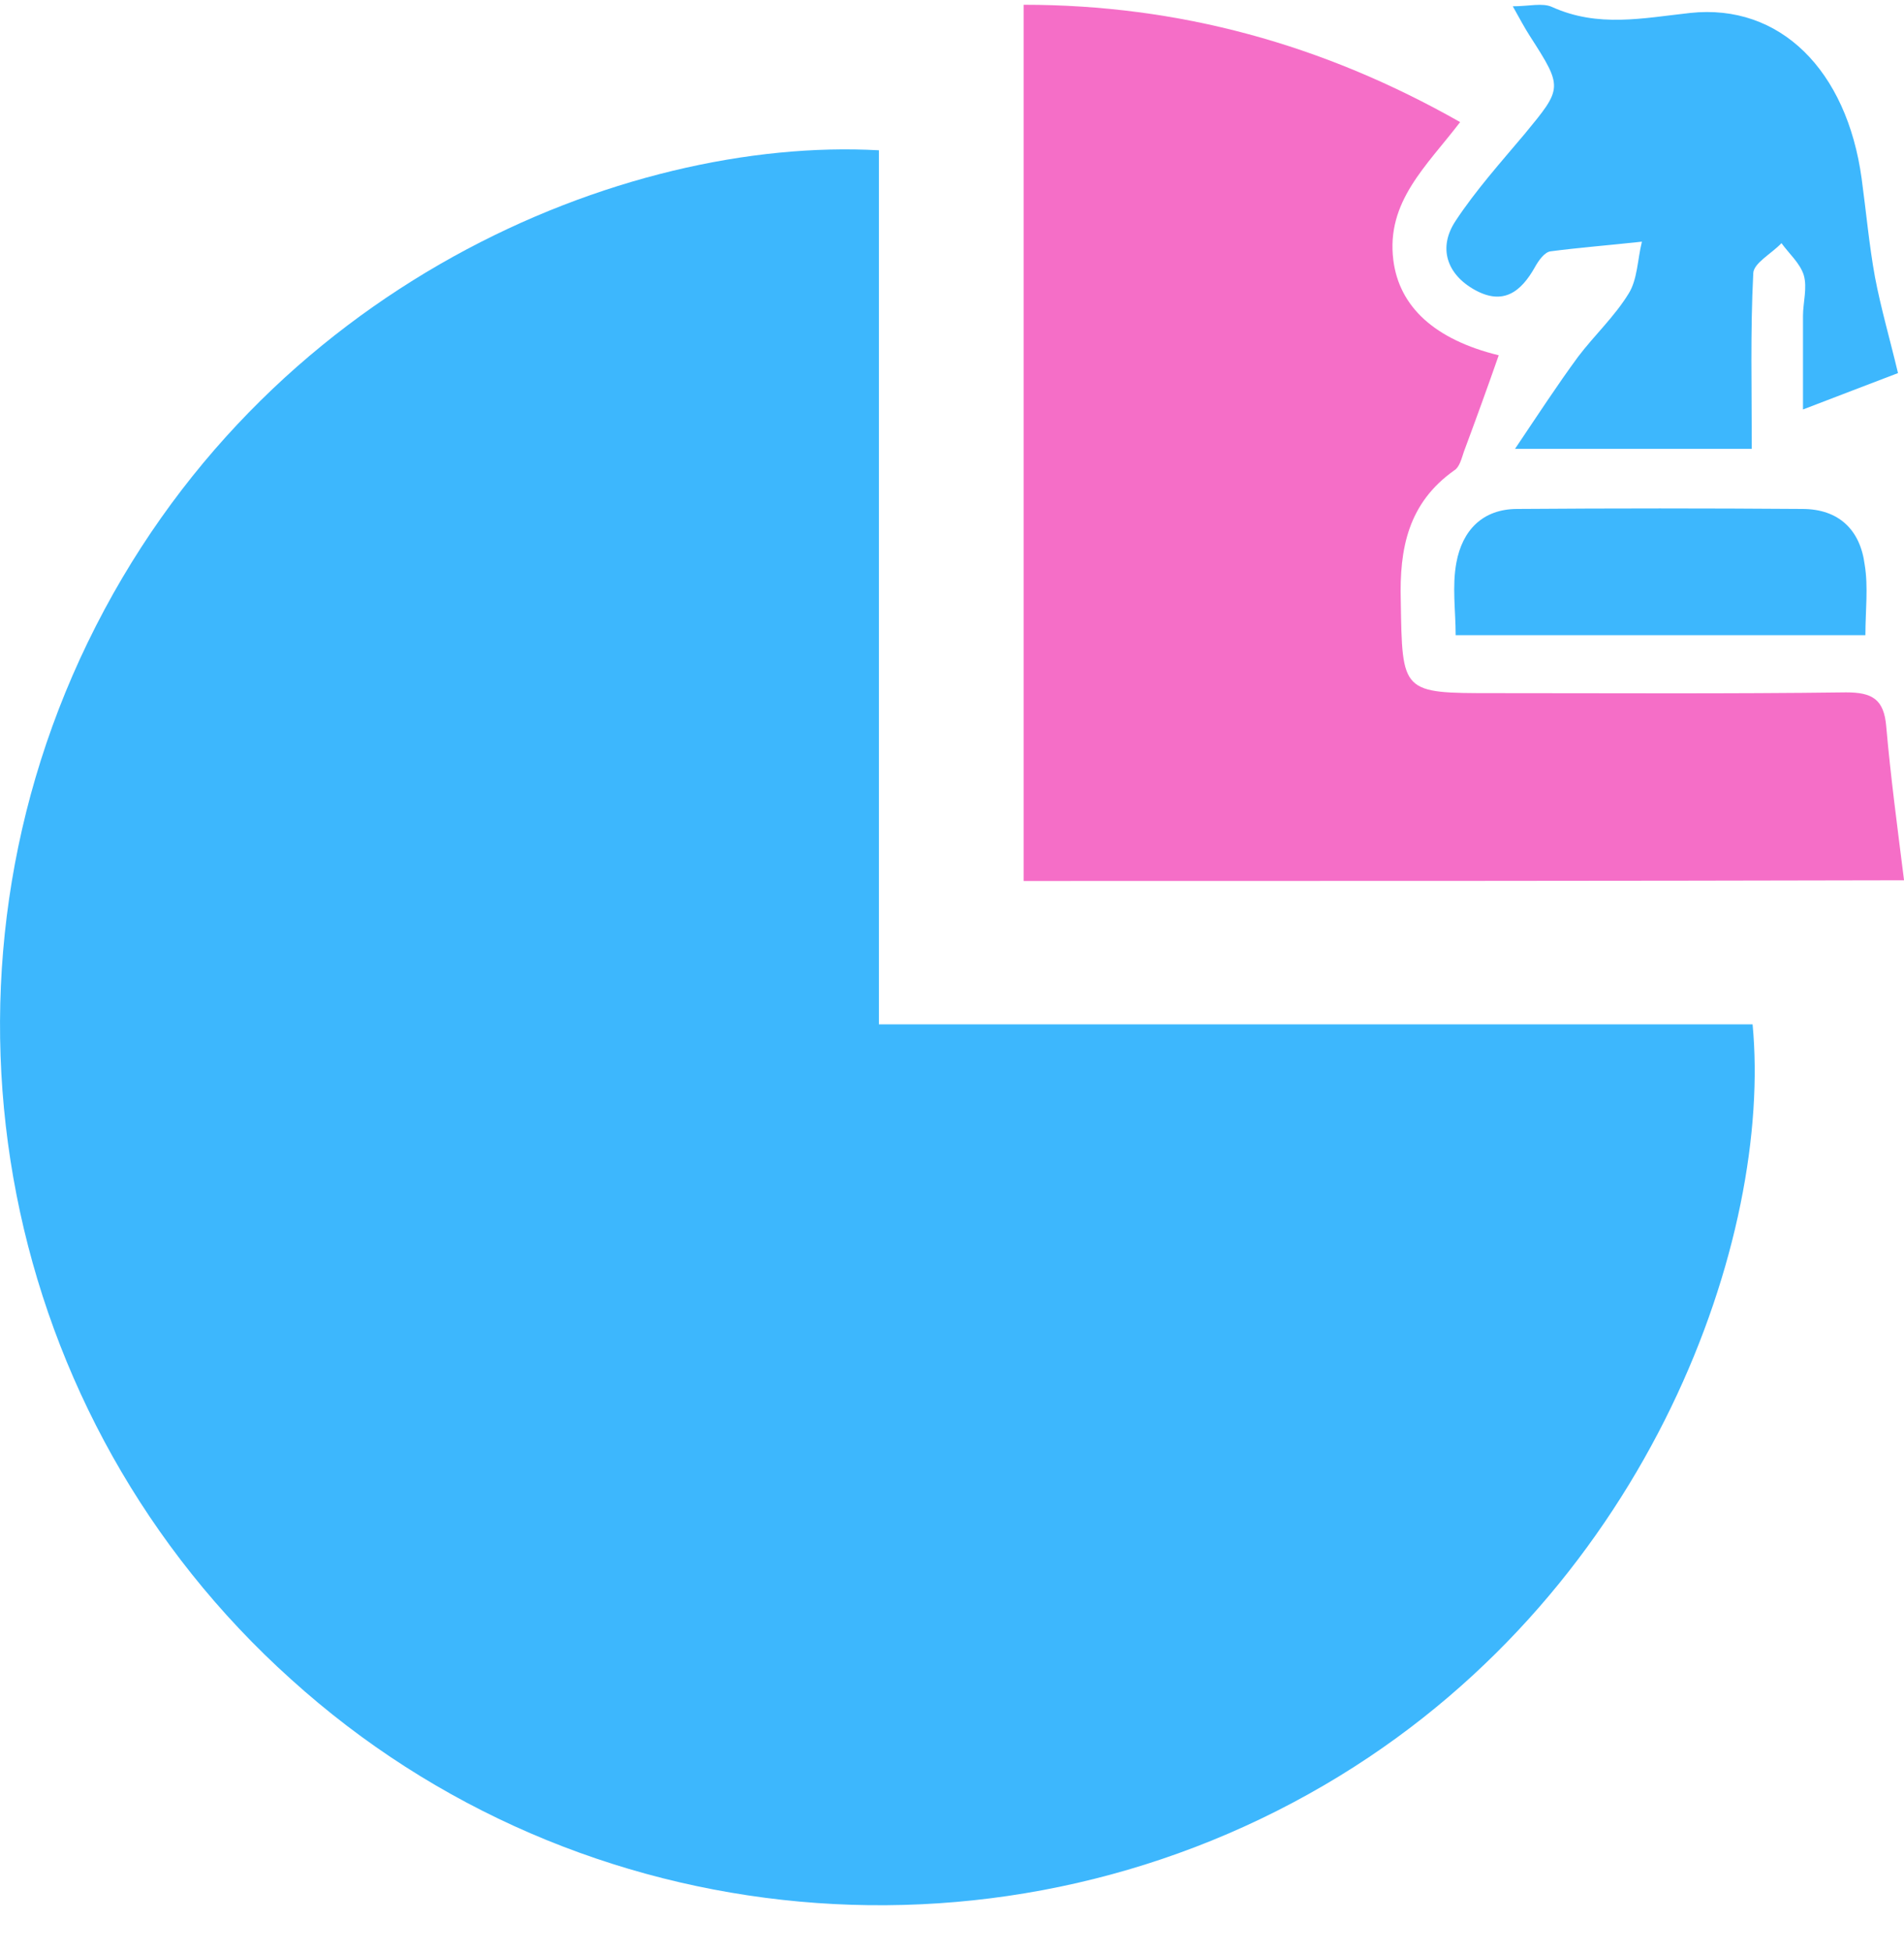
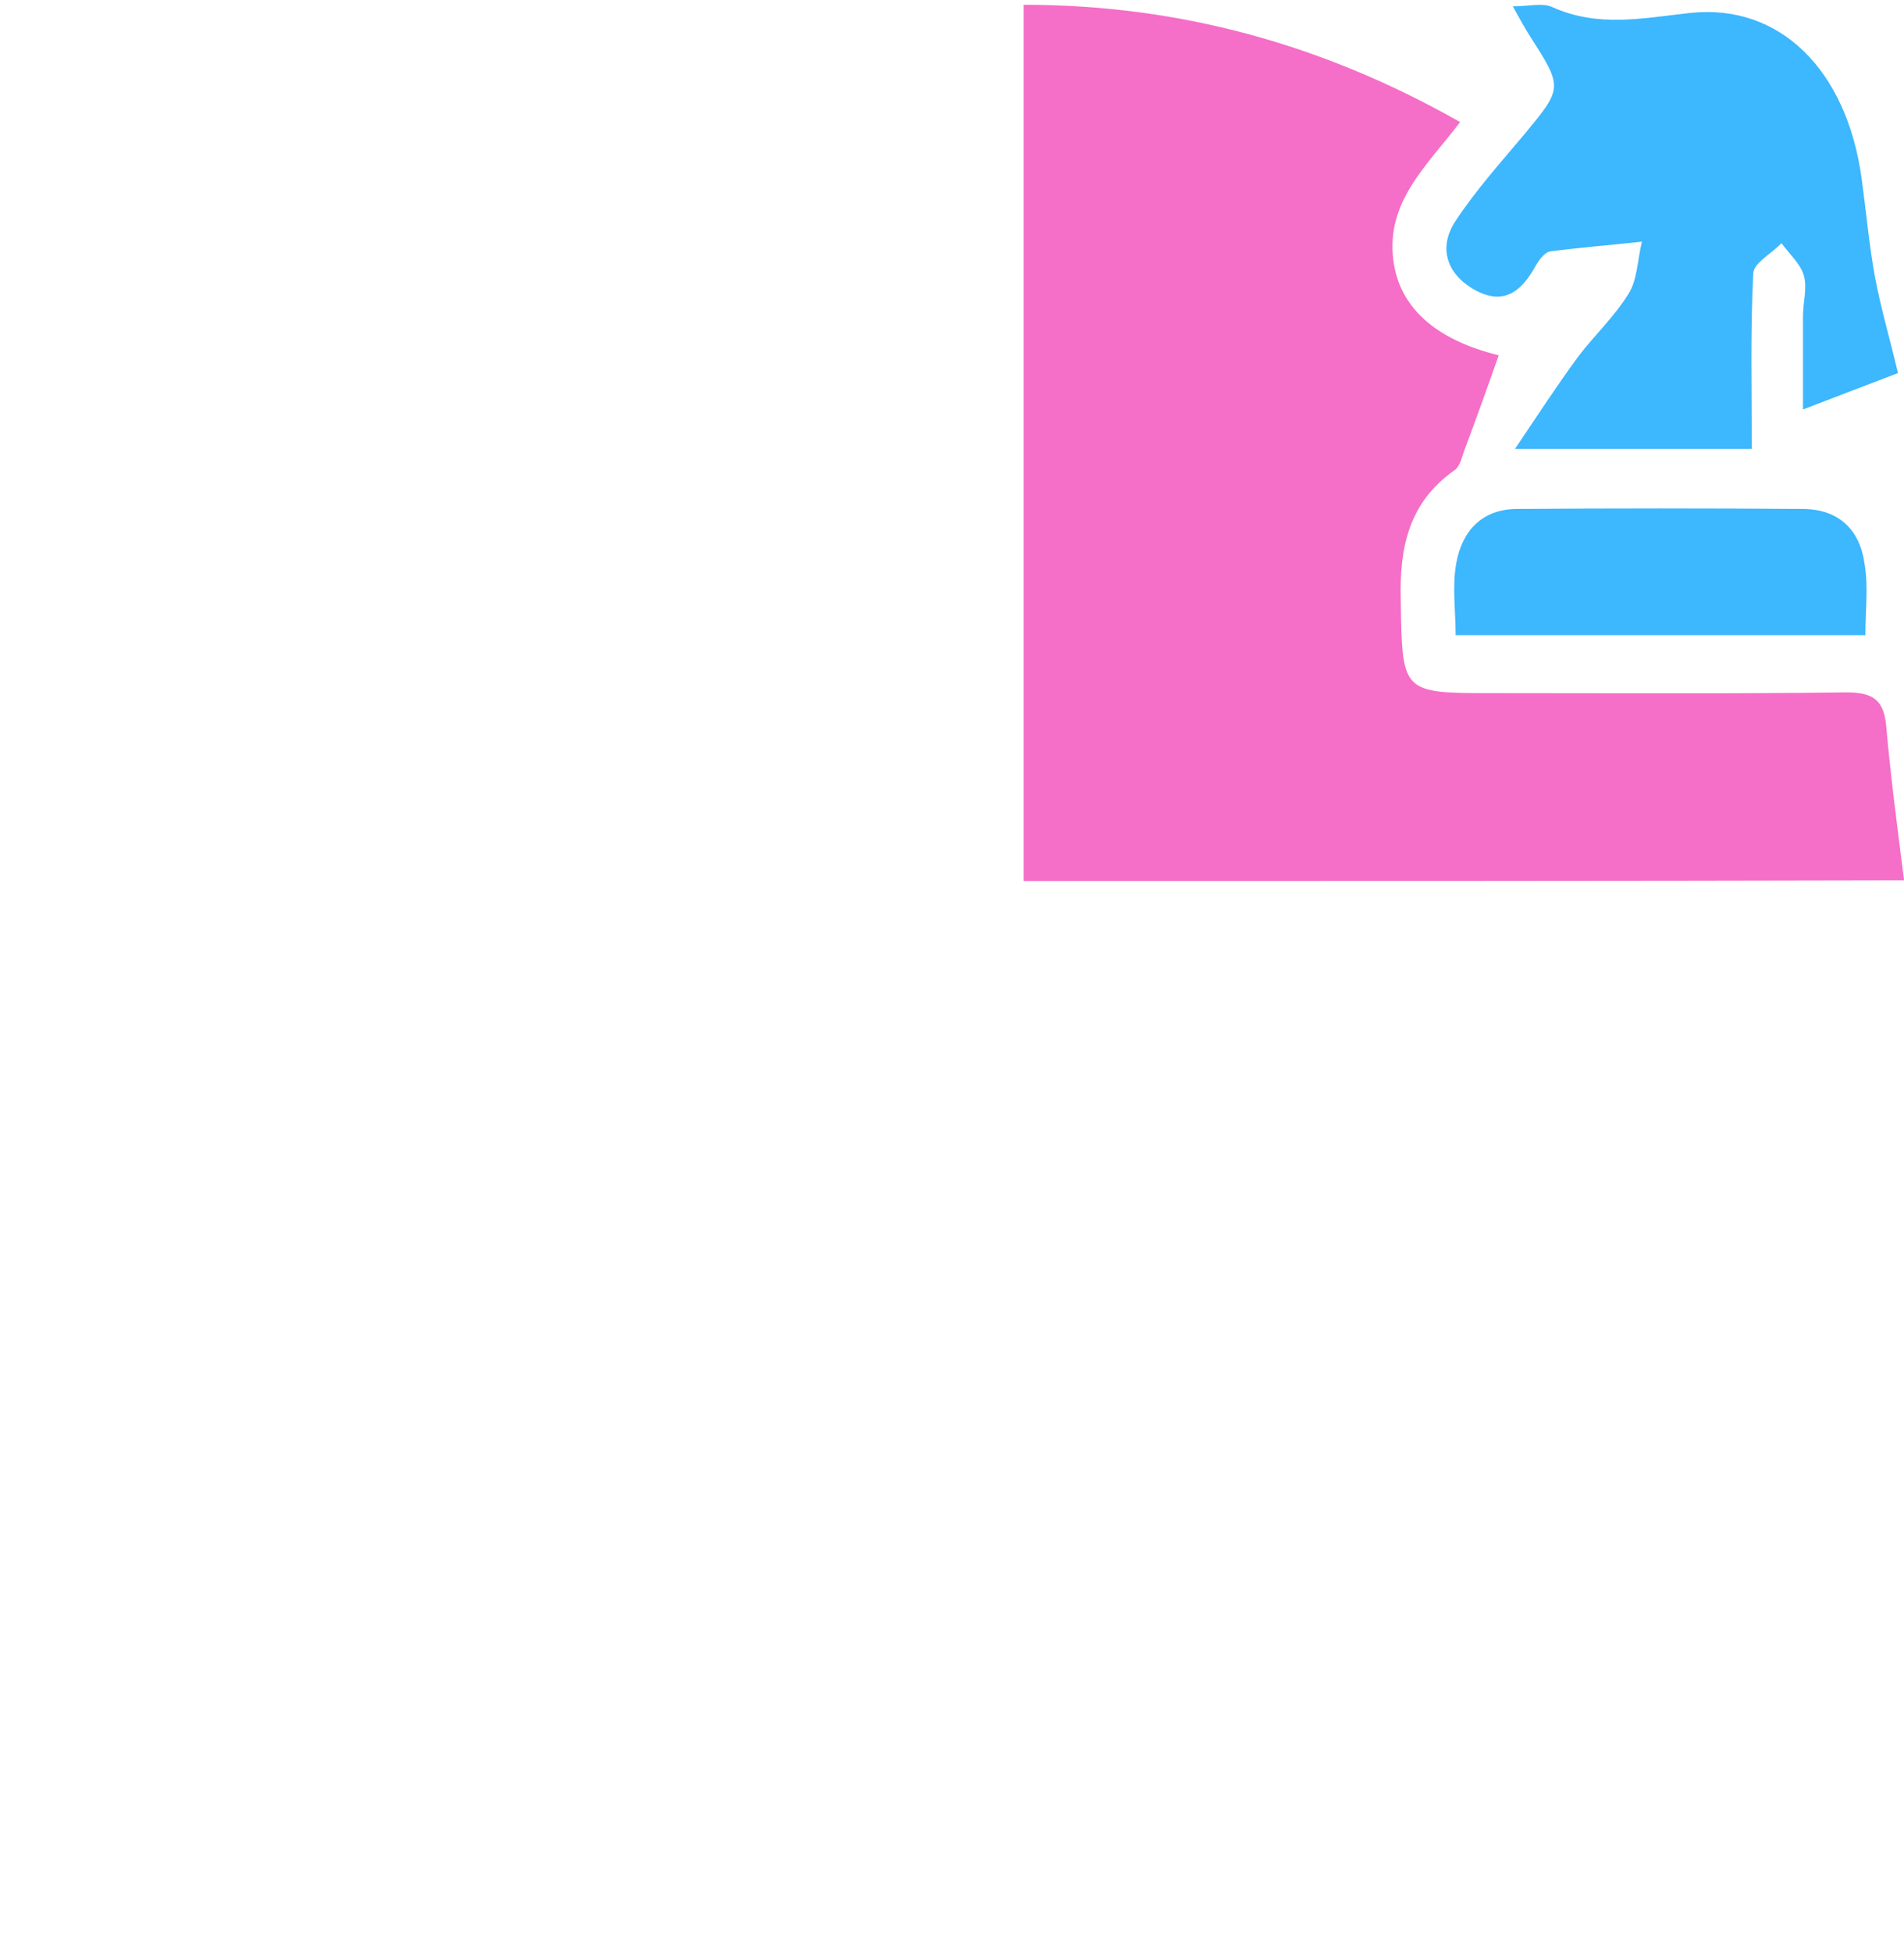
<svg xmlns="http://www.w3.org/2000/svg" width="40" height="41" viewBox="0 0 40 41" fill="none">
-   <path d="M18.464 3.156C18.464 9.238 18.464 15.336 18.464 21.511C24.64 21.511 30.737 21.511 36.819 21.511C37.24 25.955 34.714 33.269 28.148 37.292C21.193 41.55 12.18 40.754 6.114 35.265C0.001 29.776 -1.73 20.872 1.841 13.495C5.49 5.963 13.131 2.86 18.464 3.156Z" fill="#3DB7FD" />
  <path d="M21.506 18.501C21.506 12.388 21.506 6.291 21.506 0.1C24.765 0.1 27.79 0.927 30.675 2.564C29.974 3.484 29.116 4.233 29.272 5.465C29.397 6.447 30.145 7.133 31.486 7.461C31.252 8.131 31.003 8.817 30.753 9.488C30.706 9.628 30.66 9.815 30.551 9.878C29.584 10.564 29.397 11.515 29.428 12.622C29.459 14.556 29.443 14.556 31.377 14.556C33.841 14.556 36.305 14.572 38.784 14.54C39.33 14.54 39.58 14.681 39.627 15.258C39.72 16.318 39.86 17.363 40.001 18.486C33.763 18.501 27.666 18.501 21.506 18.501Z" fill="#F56EC7" />
  <path d="M39.874 7.835C39.266 8.069 38.642 8.303 37.878 8.599C37.878 7.882 37.878 7.258 37.878 6.634C37.878 6.354 37.972 6.042 37.894 5.777C37.816 5.527 37.582 5.324 37.426 5.106C37.223 5.324 36.833 5.527 36.833 5.745C36.771 6.962 36.802 8.163 36.802 9.426C35.227 9.426 33.668 9.426 31.828 9.426C32.311 8.708 32.717 8.085 33.153 7.492C33.496 7.04 33.917 6.65 34.214 6.167C34.401 5.87 34.401 5.449 34.494 5.075C33.777 5.153 33.169 5.2 32.576 5.278C32.451 5.293 32.327 5.465 32.249 5.605C31.952 6.135 31.578 6.416 30.985 6.089C30.393 5.761 30.206 5.2 30.58 4.638C31.001 3.999 31.531 3.406 32.03 2.814C32.826 1.847 32.841 1.847 32.139 0.755C32.03 0.584 31.937 0.412 31.781 0.132C32.124 0.132 32.405 0.054 32.607 0.147C33.574 0.584 34.51 0.381 35.508 0.272C37.395 0.069 38.798 1.473 39.11 3.749C39.204 4.436 39.266 5.137 39.391 5.823C39.516 6.478 39.703 7.118 39.874 7.835Z" fill="#3DB7FD" />
  <path d="M39.189 13.339C36.304 13.339 33.497 13.339 30.581 13.339C30.581 12.825 30.503 12.31 30.597 11.811C30.722 11.141 31.143 10.688 31.876 10.688C33.872 10.673 35.868 10.673 37.864 10.688C38.628 10.688 39.08 11.125 39.174 11.858C39.252 12.326 39.189 12.825 39.189 13.339Z" fill="#3DB7FD" />
</svg>